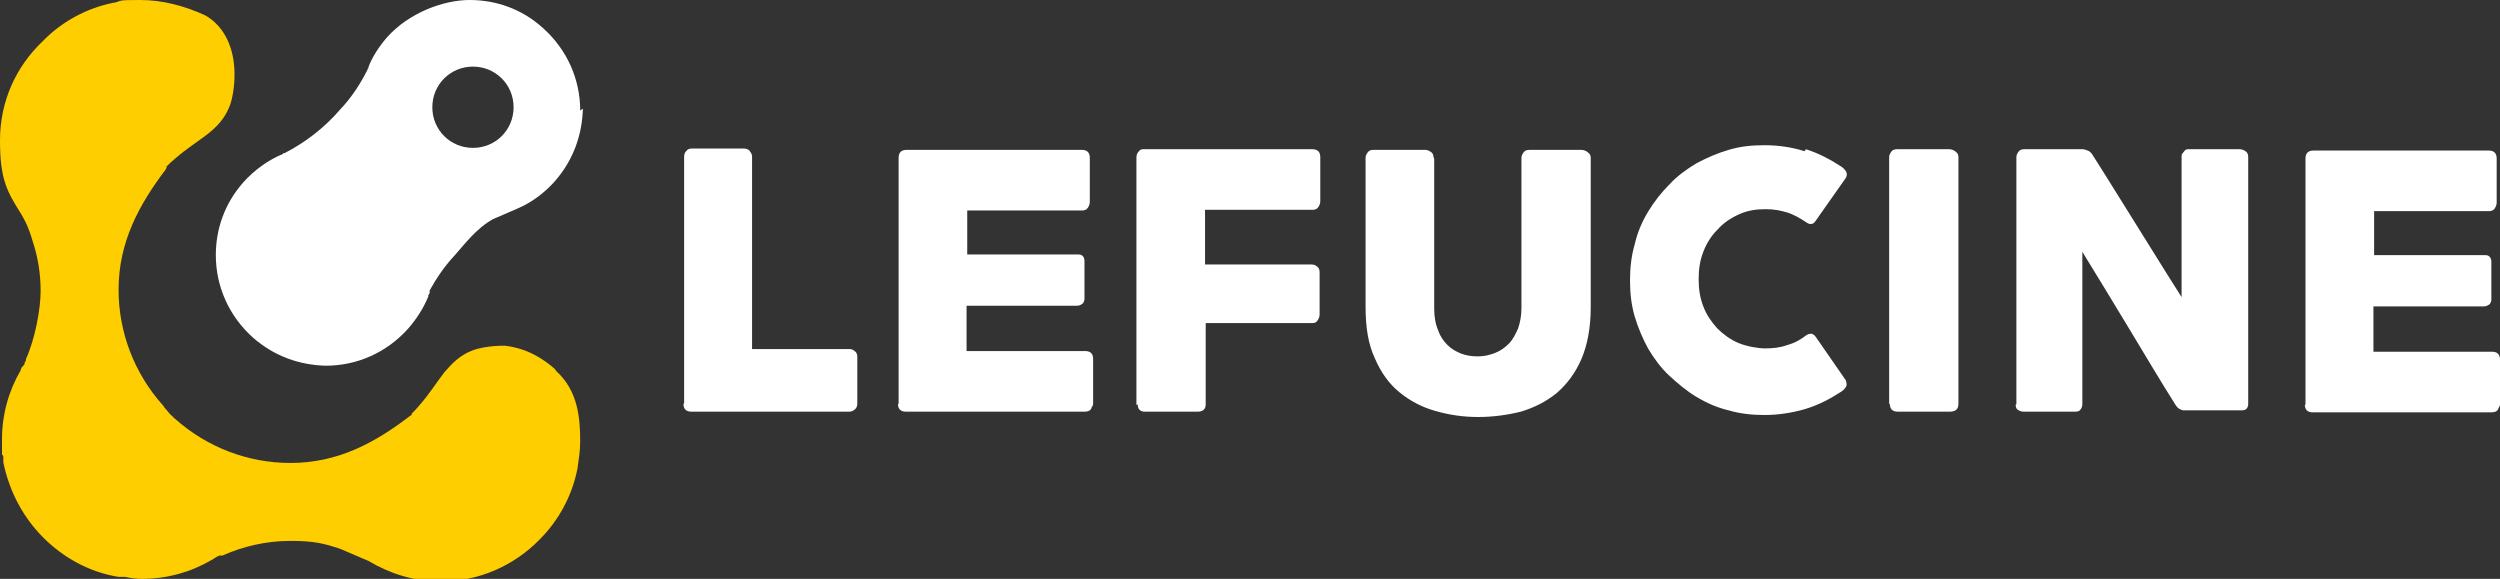
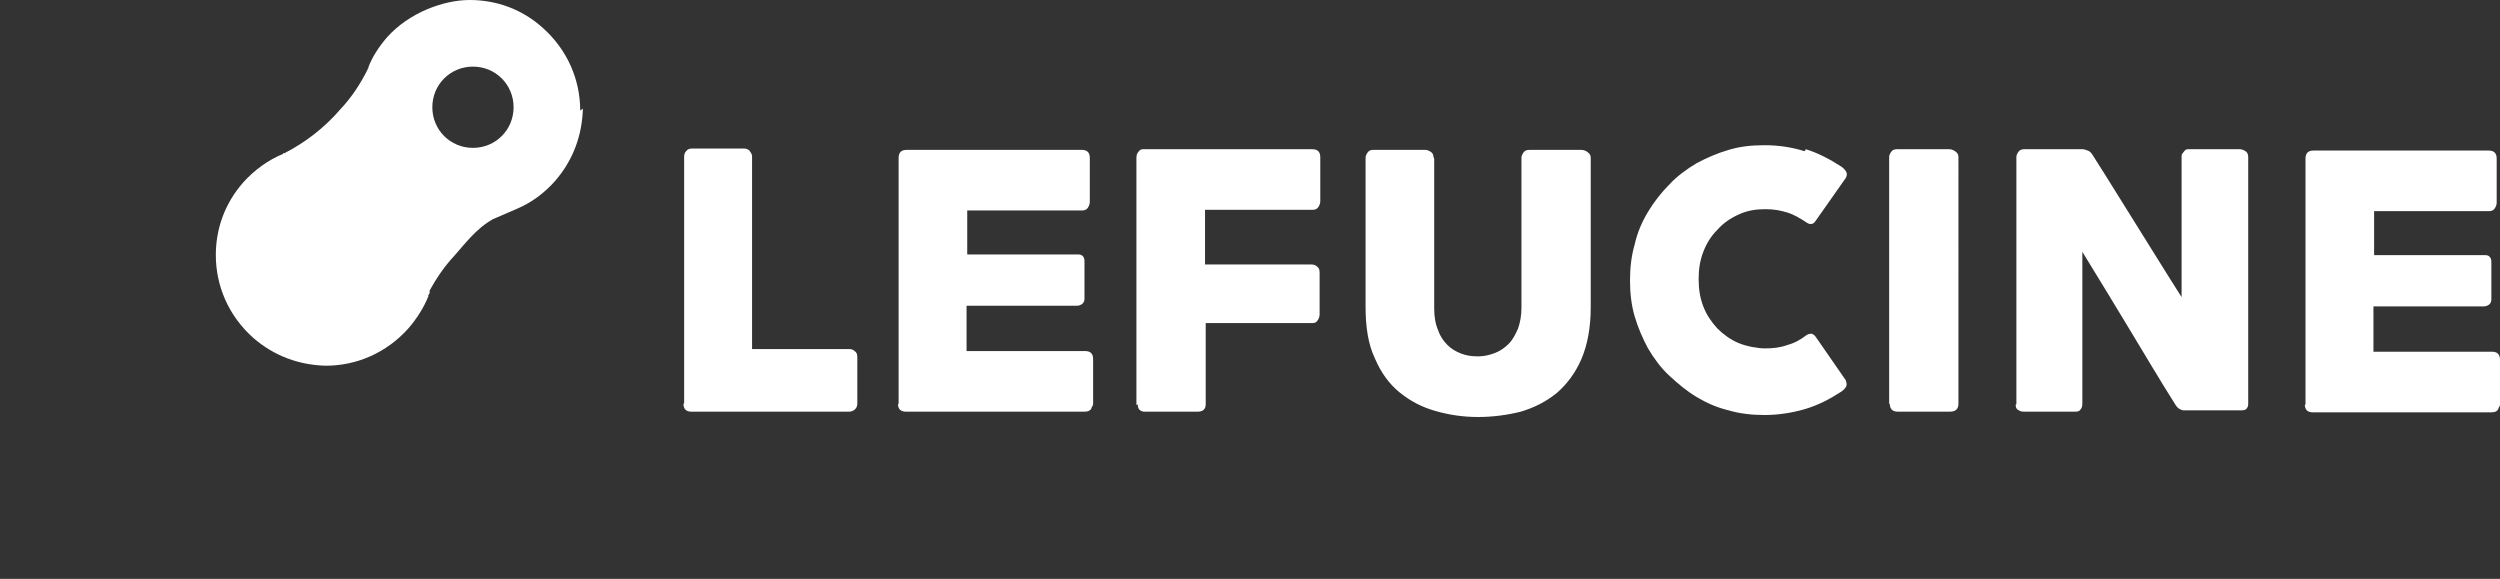
<svg xmlns="http://www.w3.org/2000/svg" id="Livello_2" data-name="Livello 2" version="1.1" viewBox="0 0 375.3 86.9">
  <rect x="0" y="0" width="375.3" height="86.9" fill="#333333" stroke="none" />
  <defs>
    <style>
      .cls-1 {
        fill: #fff;
      }

      .cls-1, .cls-2 {
        stroke-width: 0px;
      }

      .cls-2 {
        fill: #ffce00;
      }
    </style>
  </defs>
  <g id="Livello_1-2" data-name="Livello 1-2">
    <path class="cls-1" d="M77.1,16.1c0,3.4-2.7,6.1-6.1,6.1s-6.1-2.7-6.1-6.1,2.7-6.1,6.1-6.1,6.1,2.7,6.1,6.1M87.1,16.6c0-4.6-1.9-9.1-5.6-12.4C78.3,1.3,74.4,0,70.5,0s-9.1,1.9-12.4,5.6c-1.2,1.4-2.2,2.9-2.8,4.5v.2c0,0-.1,0-.1,0h0c0,0,0,.1,0,.1h0c-1.1,2.2-2.4,4.2-4.1,6-2.4,2.8-5.3,5-8.4,6.6h0s0,0,0,0h-.2c0,0,0,.1,0,.1h0s0,0,0,0h0s0,0,0,0c-2.2.9-4.3,2.4-6,4.3-2.8,3.2-4.1,7-4.1,10.9,0,4.6,1.9,9.1,5.6,12.4,3.2,2.8,7,4.1,10.9,4.2,4.6,0,9.1-1.9,12.4-5.6,1.3-1.5,2.3-3.1,3-4.8v-.2c0,0,.2-.3.2-.3h0c0-.1,0-.3,0-.3h0c0,0,0-.1,0-.1,1-1.8,2.2-3.6,3.7-5.2,1.6-1.8,3.3-4.1,5.8-5.5l3.7-1.6c2.1-.9,4-2.3,5.6-4.1,2.8-3.2,4.1-7,4.2-10.9" />
-     <path class="cls-2" d="M83.3,55.4c-1.7-1.5-4.1-3.1-7.5-3.5-.1,0-.3,0-.4,0-1.5,0-3.6.3-4.7.8-1.7.7-2.8,1.8-4,3.2-1.1,1.4-2.2,3.2-3.7,4.9-.4.5-.8.9-1.2,1.3h0c0,0,0,.2,0,.2,0,0-.2.1-.2.1-5.2,4-10.8,7.1-18,7.1h0c-6.3,0-12.5-2.3-17.4-6.7-.1,0-.2-.2-.2-.2-.2-.2-.5-.4-.7-.7-.2-.2-.4-.5-.6-.7,0,0-.1-.2-.2-.3-4.4-4.9-6.7-11.1-6.7-17.4h0c0-7.2,3.1-12.8,7.1-18.1,0,0,0,0,.1-.2h0c0-.1,0-.2,0-.2.4-.4.8-.8,1.3-1.2,1.7-1.5,3.5-2.6,4.9-3.7,1.4-1.1,2.5-2.3,3.2-4,.5-1.1.8-3.2.8-4.7v-.4c0-1.3-.2-6.3-4.4-8.7C27.7.9,24.5,0,21,0s-2.6.1-3.8.4h-.1c-4.1.8-7.9,2.9-10.7,5.8C2.4,10,0,15.2,0,21.1s1.1,7.7,3.1,10.9c0,0,.5.8,1,1.9.5,1.2.8,2.3.8,2.3.8,2.4,1.2,4.9,1.2,7.5s-.8,7.1-2.2,10.2c0,0,0,.1,0,.1,0,.2-.1.3-.2.4h0s0,0,0,.2c0,.1-.2.3-.3.4-.2.2-.3.5-.3.6-1.8,3.1-2.8,6.6-2.8,10.4s0,1.7.2,2.5v.9c.9,4.4,3,8.3,6,11.3,3,3,6.9,5.2,11.3,5.9h1c.8.2,1.7.3,2.5.3,3.8,0,7.3-1,10.4-2.8.1,0,.6-.4,1-.6,0,0,.2,0,.2-.1,0,0,0,0,.1,0,0,0,0,0,0,0,0,0,.1,0,.2,0h0s0,0,0,0c0,0,0,0,.2,0,3.1-1.4,6.6-2.2,10.2-2.2s5.1.4,7.5,1.2l4.2,1.8c3.2,1.9,6.9,3.1,10.8,3.1,5.8,0,11.1-2.4,14.9-6.3,2.9-2.9,4.9-6.6,5.7-10.7h0c.2-1.4.4-2.7.4-4,0-3.5-.3-7.6-3.6-10.6" />
    <path class="cls-1" d="M346,60.7c0,.4.1.7.3.9.2.2.5.3.9.3h26.8c.6,0,1-.2,1.1-.7.1-.1.2-.3.2-.5v-6.7c0-.8-.4-1.2-1.2-1.2h-17.8v-6.8h16.5c.4,0,.6-.1.9-.3.2-.2.3-.5.3-.7v-5.7c0-.4-.1-.6-.3-.8s-.5-.2-.8-.2h-16.5v-6.6h17.2c.4,0,.7-.1.9-.4s.3-.6.3-.9v-6.6c0-.4-.1-.7-.3-.9-.2-.2-.5-.3-.9-.3h-26.3c-.4,0-.7.1-.9.3-.2.2-.3.5-.3.9v37h0ZM302.6,60.7c0,.3,0,.6.3.8s.5.3.9.3h7.5c.5,0,.8,0,1-.3.2-.2.3-.5.3-.9v-22.8c2.4,3.9,4.7,7.7,7,11.5,2.3,3.8,4.6,7.7,7,11.5.2.3.4.5.6.6s.4.2.6.2h8.5c.4,0,.7,0,.9-.2.2-.2.3-.4.3-.8V23.6c0-.4-.1-.7-.4-.9s-.6-.3-.9-.3h-7.6c-.3,0-.5,0-.7.3s-.4.4-.4.7v21.2c-2.3-3.6-4.5-7.2-6.7-10.7s-4.4-7.1-6.7-10.7c-.2-.3-.4-.5-.7-.6-.3-.1-.5-.2-.8-.2h-8.7c-.4,0-.7.1-.9.4s-.3.5-.3.8v37.1h0ZM283.7,60.6c0,.8.4,1.2,1.2,1.2h7.8c.9,0,1.3-.4,1.3-1.2V23.6c0-.4-.1-.6-.5-.9-.3-.2-.6-.3-.9-.3h-7.8c-.4,0-.7.1-.9.4s-.3.5-.3.8v37.1h0ZM270.9,22.7c-1.9-.6-3.9-.9-6-.9s-3.7.2-5.4.7c-1.7.5-3.3,1.2-4.8,2-1.5.9-2.9,1.9-4.1,3.2-1.2,1.2-2.3,2.6-3.2,4.1-.9,1.5-1.6,3.1-2,4.9-.5,1.7-.7,3.5-.7,5.4s.2,3.7.7,5.4c.5,1.7,1.2,3.3,2,4.8.9,1.5,1.9,2.9,3.2,4.1s2.6,2.3,4.1,3.2,3.1,1.6,4.8,2c1.7.5,3.5.7,5.4.7s4.1-.3,6.1-.9,3.7-1.5,5.4-2.6c.3-.2.5-.4.7-.7s.1-.6,0-1l-4.5-6.5c-.2-.3-.4-.4-.6-.5-.2,0-.5,0-.8.2-.9.7-1.8,1.2-2.9,1.5-1.1.4-2.2.5-3.3.5s-2.8-.3-4-.8-2.3-1.3-3.2-2.2c-.9-1-1.6-2-2.1-3.3-.5-1.3-.7-2.6-.7-4.1s.2-2.8.7-4.1c.5-1.3,1.2-2.4,2.1-3.3.9-1,1.9-1.7,3.2-2.3s2.6-.8,4-.8,2.3.2,3.3.5c1,.3,2,.9,2.9,1.5.3.2.6.3.8.2.2,0,.4-.2.6-.5l4.5-6.4c.2-.4.2-.7,0-1s-.4-.5-.7-.7c-1.7-1.1-3.4-2-5.3-2.6M215.2,23.6c0-.3-.1-.6-.4-.8-.3-.2-.6-.3-.8-.3h-7.9c-.3,0-.6.1-.8.4s-.3.5-.3.8v22.4c0,3,.4,5.6,1.4,7.7.9,2.1,2.1,3.8,3.7,5.1s3.3,2.2,5.4,2.8,4.2.9,6.4.9,4.4-.3,6.4-.8c2-.6,3.8-1.5,5.4-2.8,1.5-1.3,2.8-3,3.7-5.1.9-2.1,1.4-4.7,1.4-7.8v-22.4c0-.3-.1-.6-.4-.8-.2-.2-.6-.4-1-.4h-7.8c-.4,0-.7.1-.9.4s-.3.5-.3.8v22.5c0,1.2-.2,2.2-.5,3.1-.4.9-.8,1.7-1.4,2.3s-1.3,1.1-2.1,1.4c-.8.3-1.6.5-2.5.5s-1.7-.1-2.5-.4c-.8-.3-1.5-.7-2.1-1.3-.6-.6-1.1-1.3-1.4-2.2-.4-.9-.6-2-.6-3.3v-22.5h0ZM170.8,60.7c0,.7.3,1,.9,1.1h8.1c.8,0,1.2-.4,1.2-1.1v-12.2h16c.4,0,.6-.1.8-.4.2-.3.3-.6.3-.9v-6.3c0-.4-.1-.7-.4-.9-.2-.2-.5-.3-.9-.3h-15.9v-8.2h16.1c.4,0,.7-.1.9-.4.2-.3.3-.6.3-.9v-6.6c0-.4-.1-.7-.3-.9s-.5-.3-.9-.3h-25.4c-.3,0-.5.1-.7.4-.2.2-.3.5-.3.9v37.1h0ZM134.8,60.6c0,.4.1.7.3.9.2.2.5.3.9.3h26.8c.6,0,1-.2,1.1-.7.1-.1.2-.3.2-.5v-6.7c0-.8-.4-1.2-1.2-1.2h-17.8v-6.8h16.5c.4,0,.6-.1.9-.3.2-.2.3-.5.3-.7v-5.7c0-.4-.1-.6-.3-.8s-.5-.2-.8-.2h-16.5v-6.6h17.2c.4,0,.7-.1.9-.4.2-.3.3-.6.3-.9v-6.6c0-.4-.1-.7-.3-.9s-.5-.3-.9-.3h-26.3c-.4,0-.7.1-.9.3s-.3.5-.3.9v37h0ZM102.6,60.6c0,.8.4,1.2,1.2,1.2h23.7c.4,0,.7-.2.9-.4s.3-.5.3-.8v-7c0-.4-.1-.7-.4-.9-.2-.2-.5-.3-.8-.3h-14.6v-28.9c0-.4-.2-.6-.4-.9-.2-.2-.5-.3-.8-.3h-7.8c-.4,0-.7.1-.9.4-.2.2-.3.5-.3.8v37.1h0Z" />
  </g>
</svg>